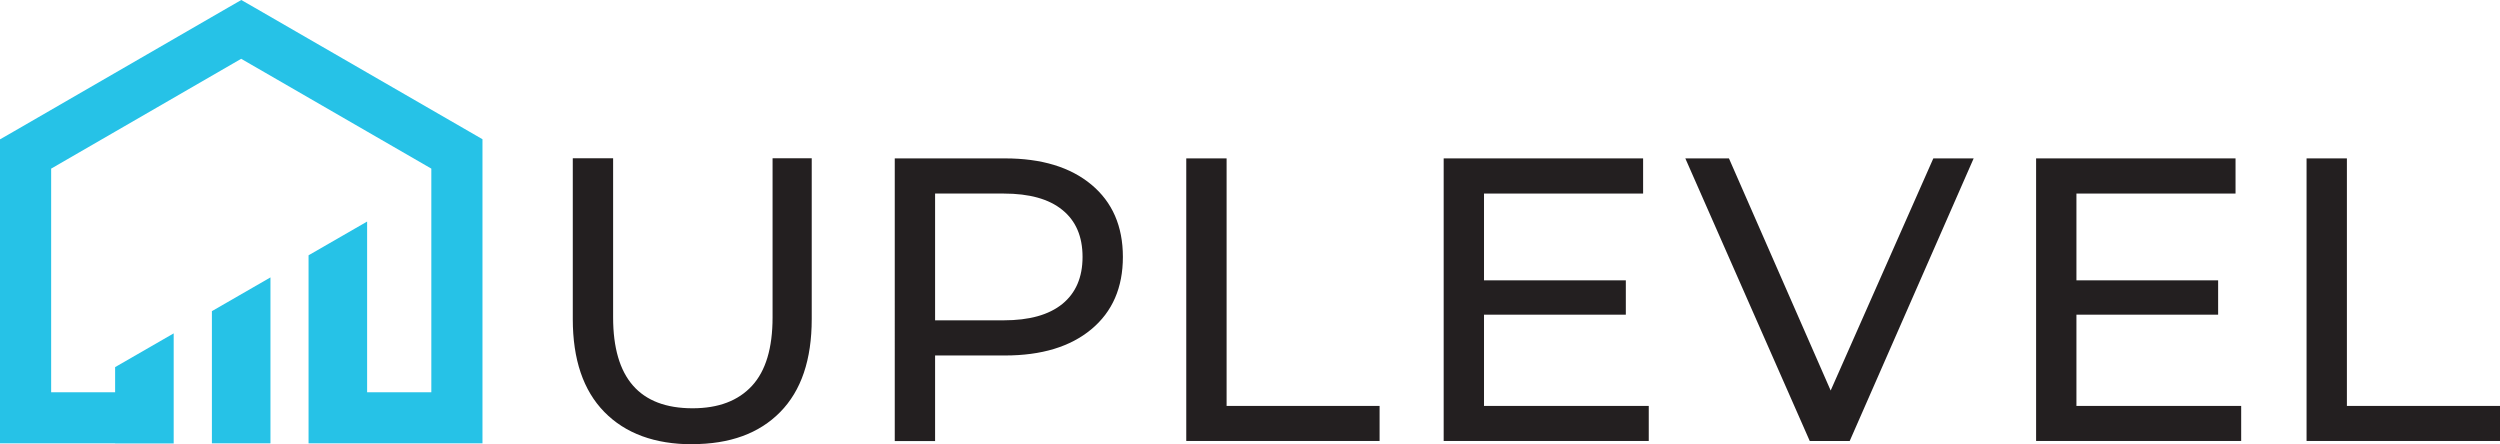
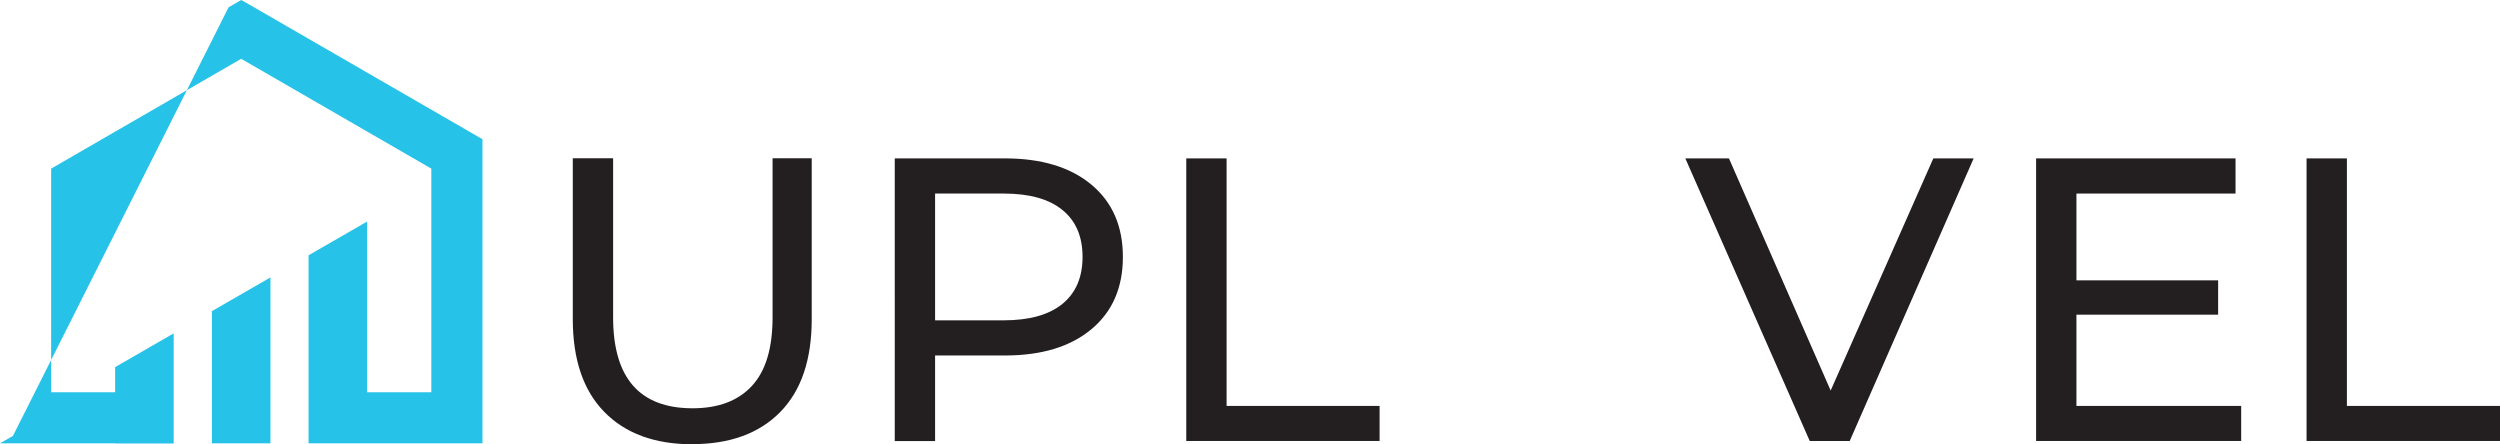
<svg xmlns="http://www.w3.org/2000/svg" id="Layer_1" data-name="Layer 1" viewBox="0 0 212.6 37.78">
  <defs>
    <style>
      .cls-1 {
        fill: #231f20;
      }

      .cls-1, .cls-2 {
        stroke-width: 0px;
      }

      .cls-2 {
        fill: #26c2e7;
      }
    </style>
  </defs>
  <path class="cls-1" d="M58.88,37.78c-3.2,0-5.7-.92-7.49-2.75-1.79-1.83-2.68-4.46-2.68-7.9v-13.67h3.43v13.53c0,5.15,2.25,7.73,6.76,7.73,2.2,0,3.88-.64,5.05-1.91,1.17-1.27,1.75-3.21,1.75-5.82v-13.53h3.33v13.67c0,3.46-.89,6.09-2.68,7.91-1.79,1.82-4.28,2.73-7.49,2.73" />
  <path class="cls-1" d="M85.36,27.24c2.17,0,3.83-.46,4.98-1.39,1.14-.93,1.72-2.26,1.72-4s-.57-3.07-1.72-4c-1.14-.93-2.8-1.39-4.98-1.39h-5.84v10.78h5.84ZM85.46,13.47c3.11,0,5.56.74,7.35,2.23,1.79,1.49,2.68,3.54,2.68,6.15s-.89,4.66-2.68,6.15c-1.79,1.49-4.24,2.23-7.35,2.23h-5.94v7.28h-3.43V13.47h9.37Z" />
  <polygon class="cls-1" points="100.88 13.47 104.31 13.47 104.31 34.52 117.32 34.52 117.32 37.5 100.88 37.5 100.88 13.47" />
-   <polygon class="cls-1" points="140.21 34.52 140.21 37.5 122.77 37.5 122.77 13.47 139.73 13.47 139.73 16.46 126.2 16.46 126.2 23.84 138.26 23.84 138.26 26.76 126.2 26.76 126.2 34.52 140.21 34.52" />
  <polygon class="cls-1" points="167.84 13.47 157.3 37.5 153.9 37.5 143.32 13.47 147.03 13.47 155.68 33.21 164.41 13.47 167.84 13.47" />
  <polygon class="cls-1" points="190.59 34.52 190.59 37.5 173.15 37.5 173.15 13.47 190.11 13.47 190.11 16.46 176.58 16.46 176.58 23.84 188.63 23.84 188.63 26.76 176.58 26.76 176.58 34.52 190.59 34.52" />
  <polygon class="cls-1" points="196.15 13.47 199.58 13.47 199.58 34.52 212.6 34.52 212.6 37.5 196.15 37.5 196.15 13.47" />
-   <path class="cls-2" d="M23,23.59v14.11h-4.98v-11.24l4.98-2.87ZM9.79,37.7H0V11.85l1.1-.63L19.44.62l1.08-.62,1.08.62,18.34,10.59,1.09.63v25.86h-9.81s-4.98,0-4.98,0v-15.99l4.98-2.87v14.52h5.46V14.34L20.51,5,4.35,14.34v19.02h5.44v-2.14l4.98-2.87v9.36h-4.98Z" />
+   <path class="cls-2" d="M23,23.59v14.11h-4.98v-11.24l4.98-2.87ZM9.79,37.7H0l1.1-.63L19.44.62l1.08-.62,1.08.62,18.34,10.59,1.09.63v25.86h-9.81s-4.98,0-4.98,0v-15.99l4.98-2.87v14.52h5.46V14.34L20.51,5,4.35,14.34v19.02h5.44v-2.14l4.98-2.87v9.36h-4.98Z" />
</svg>